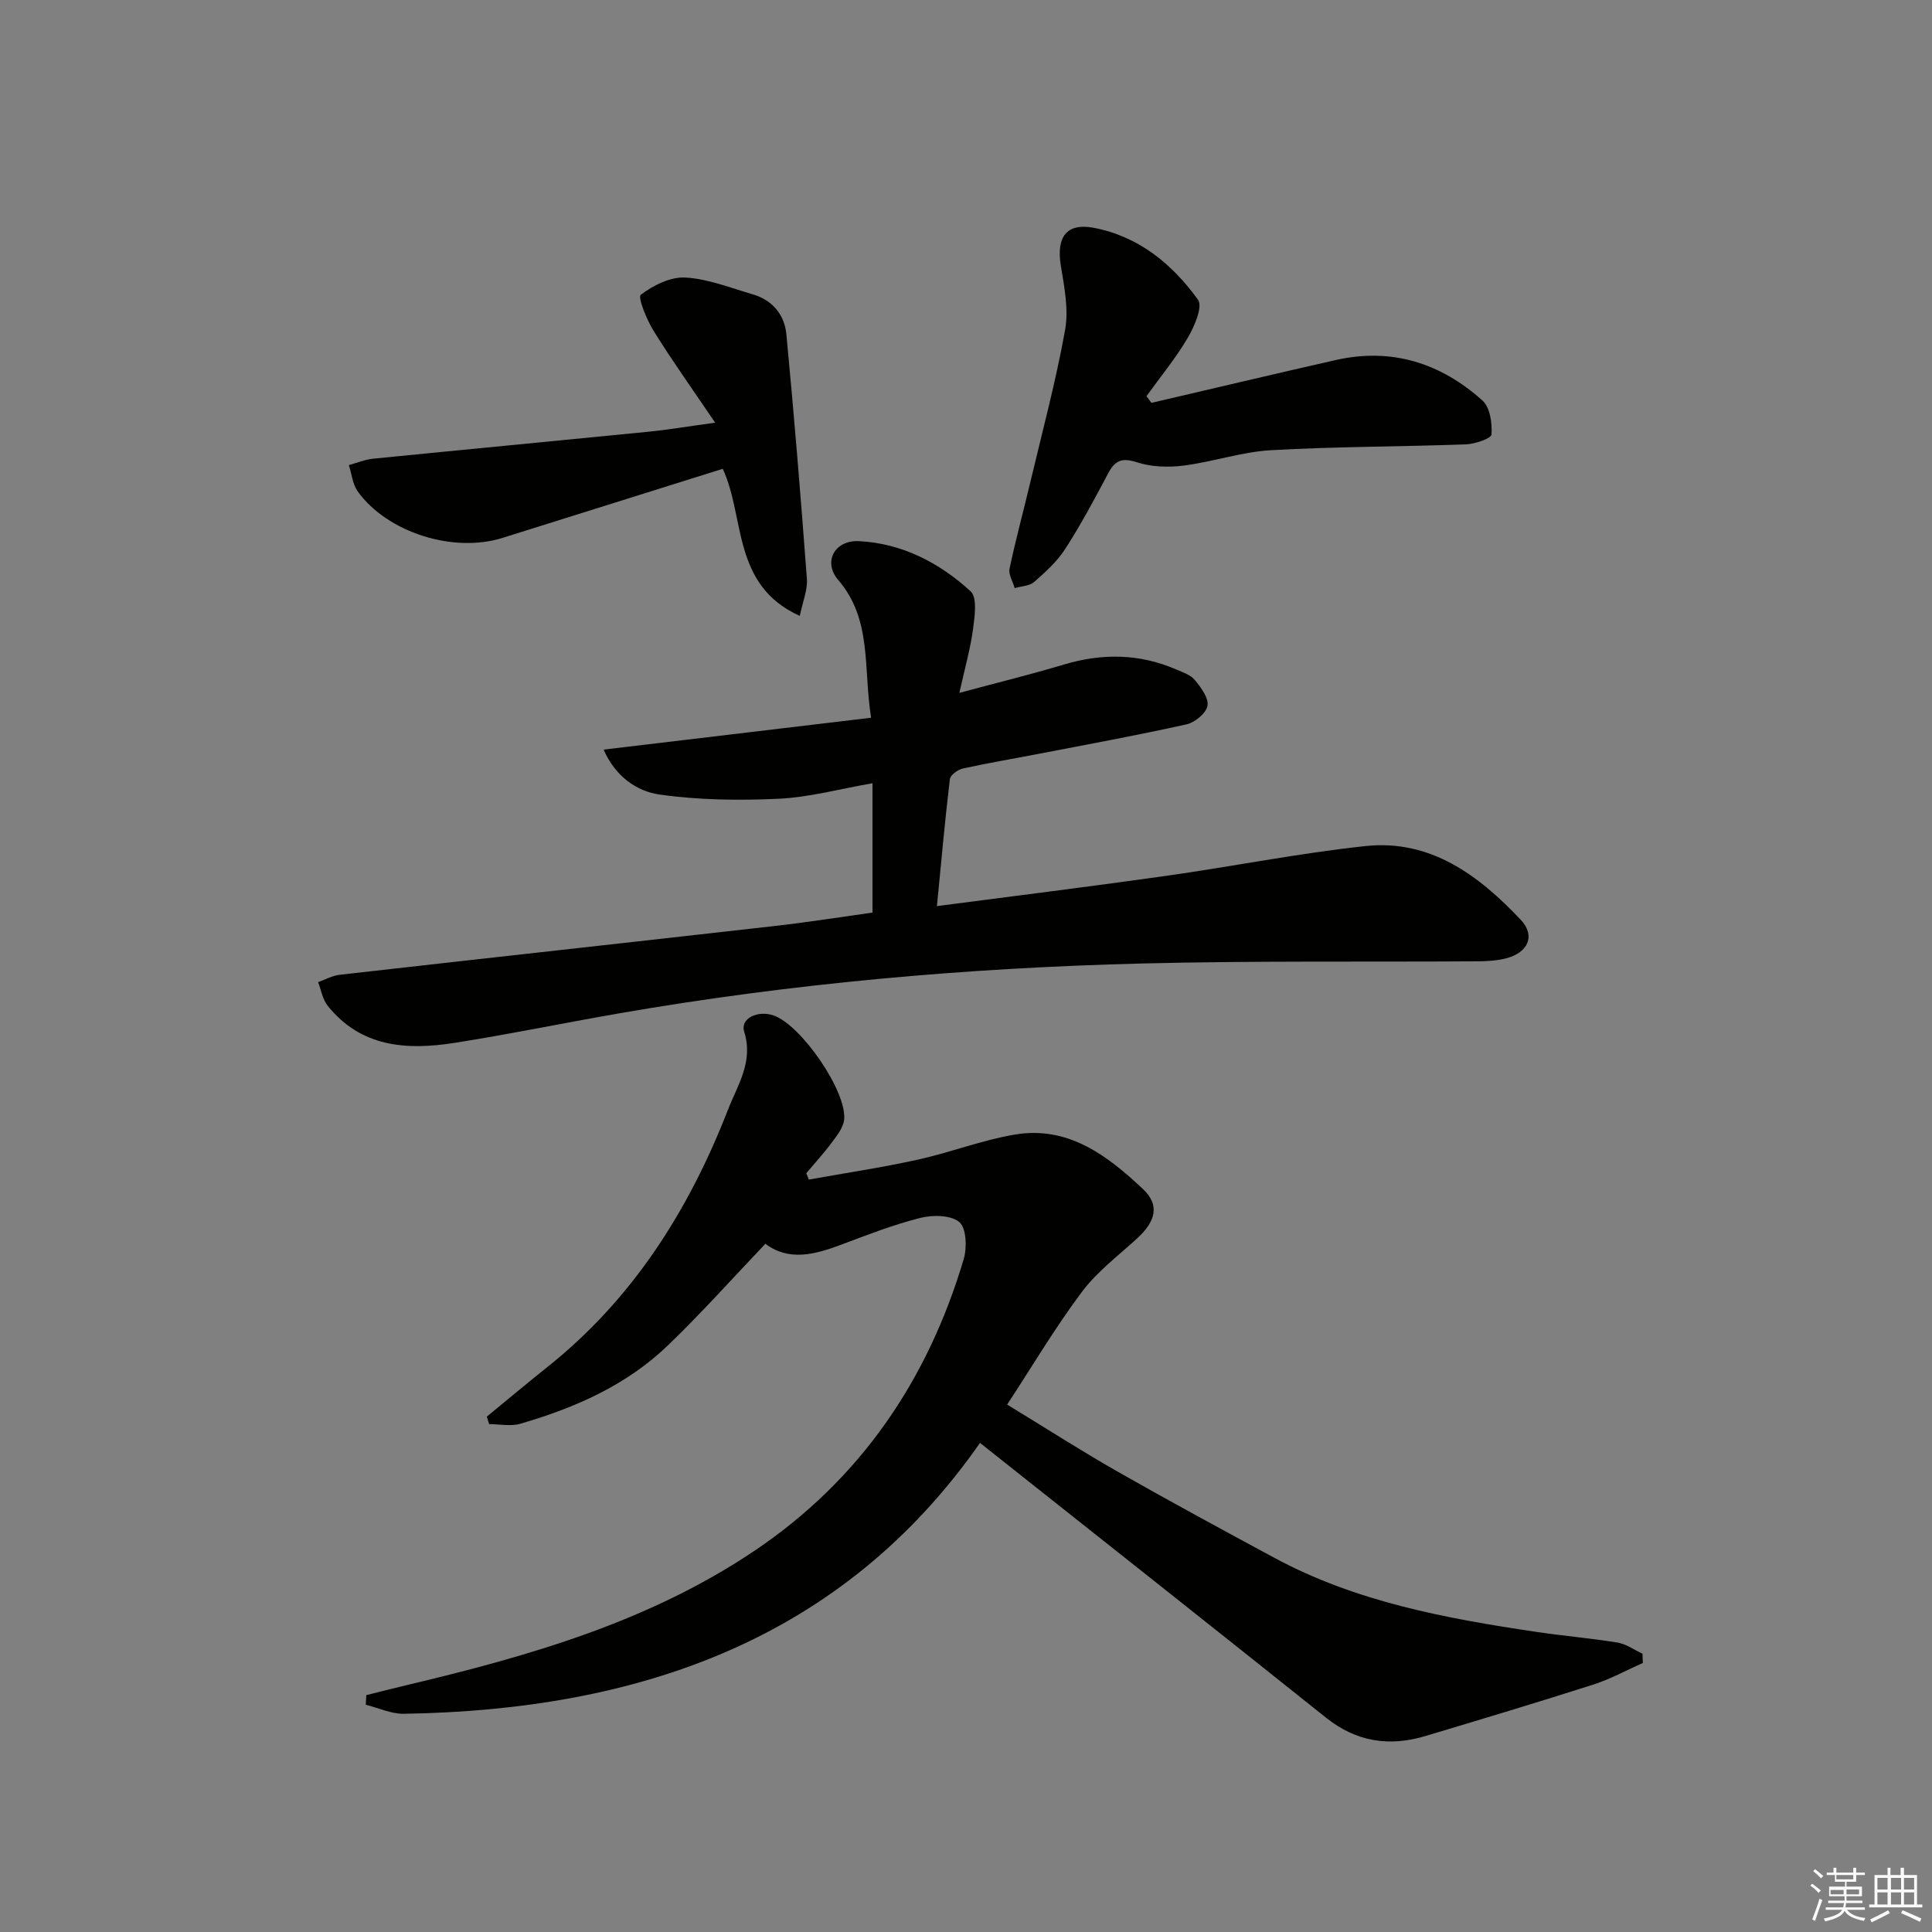
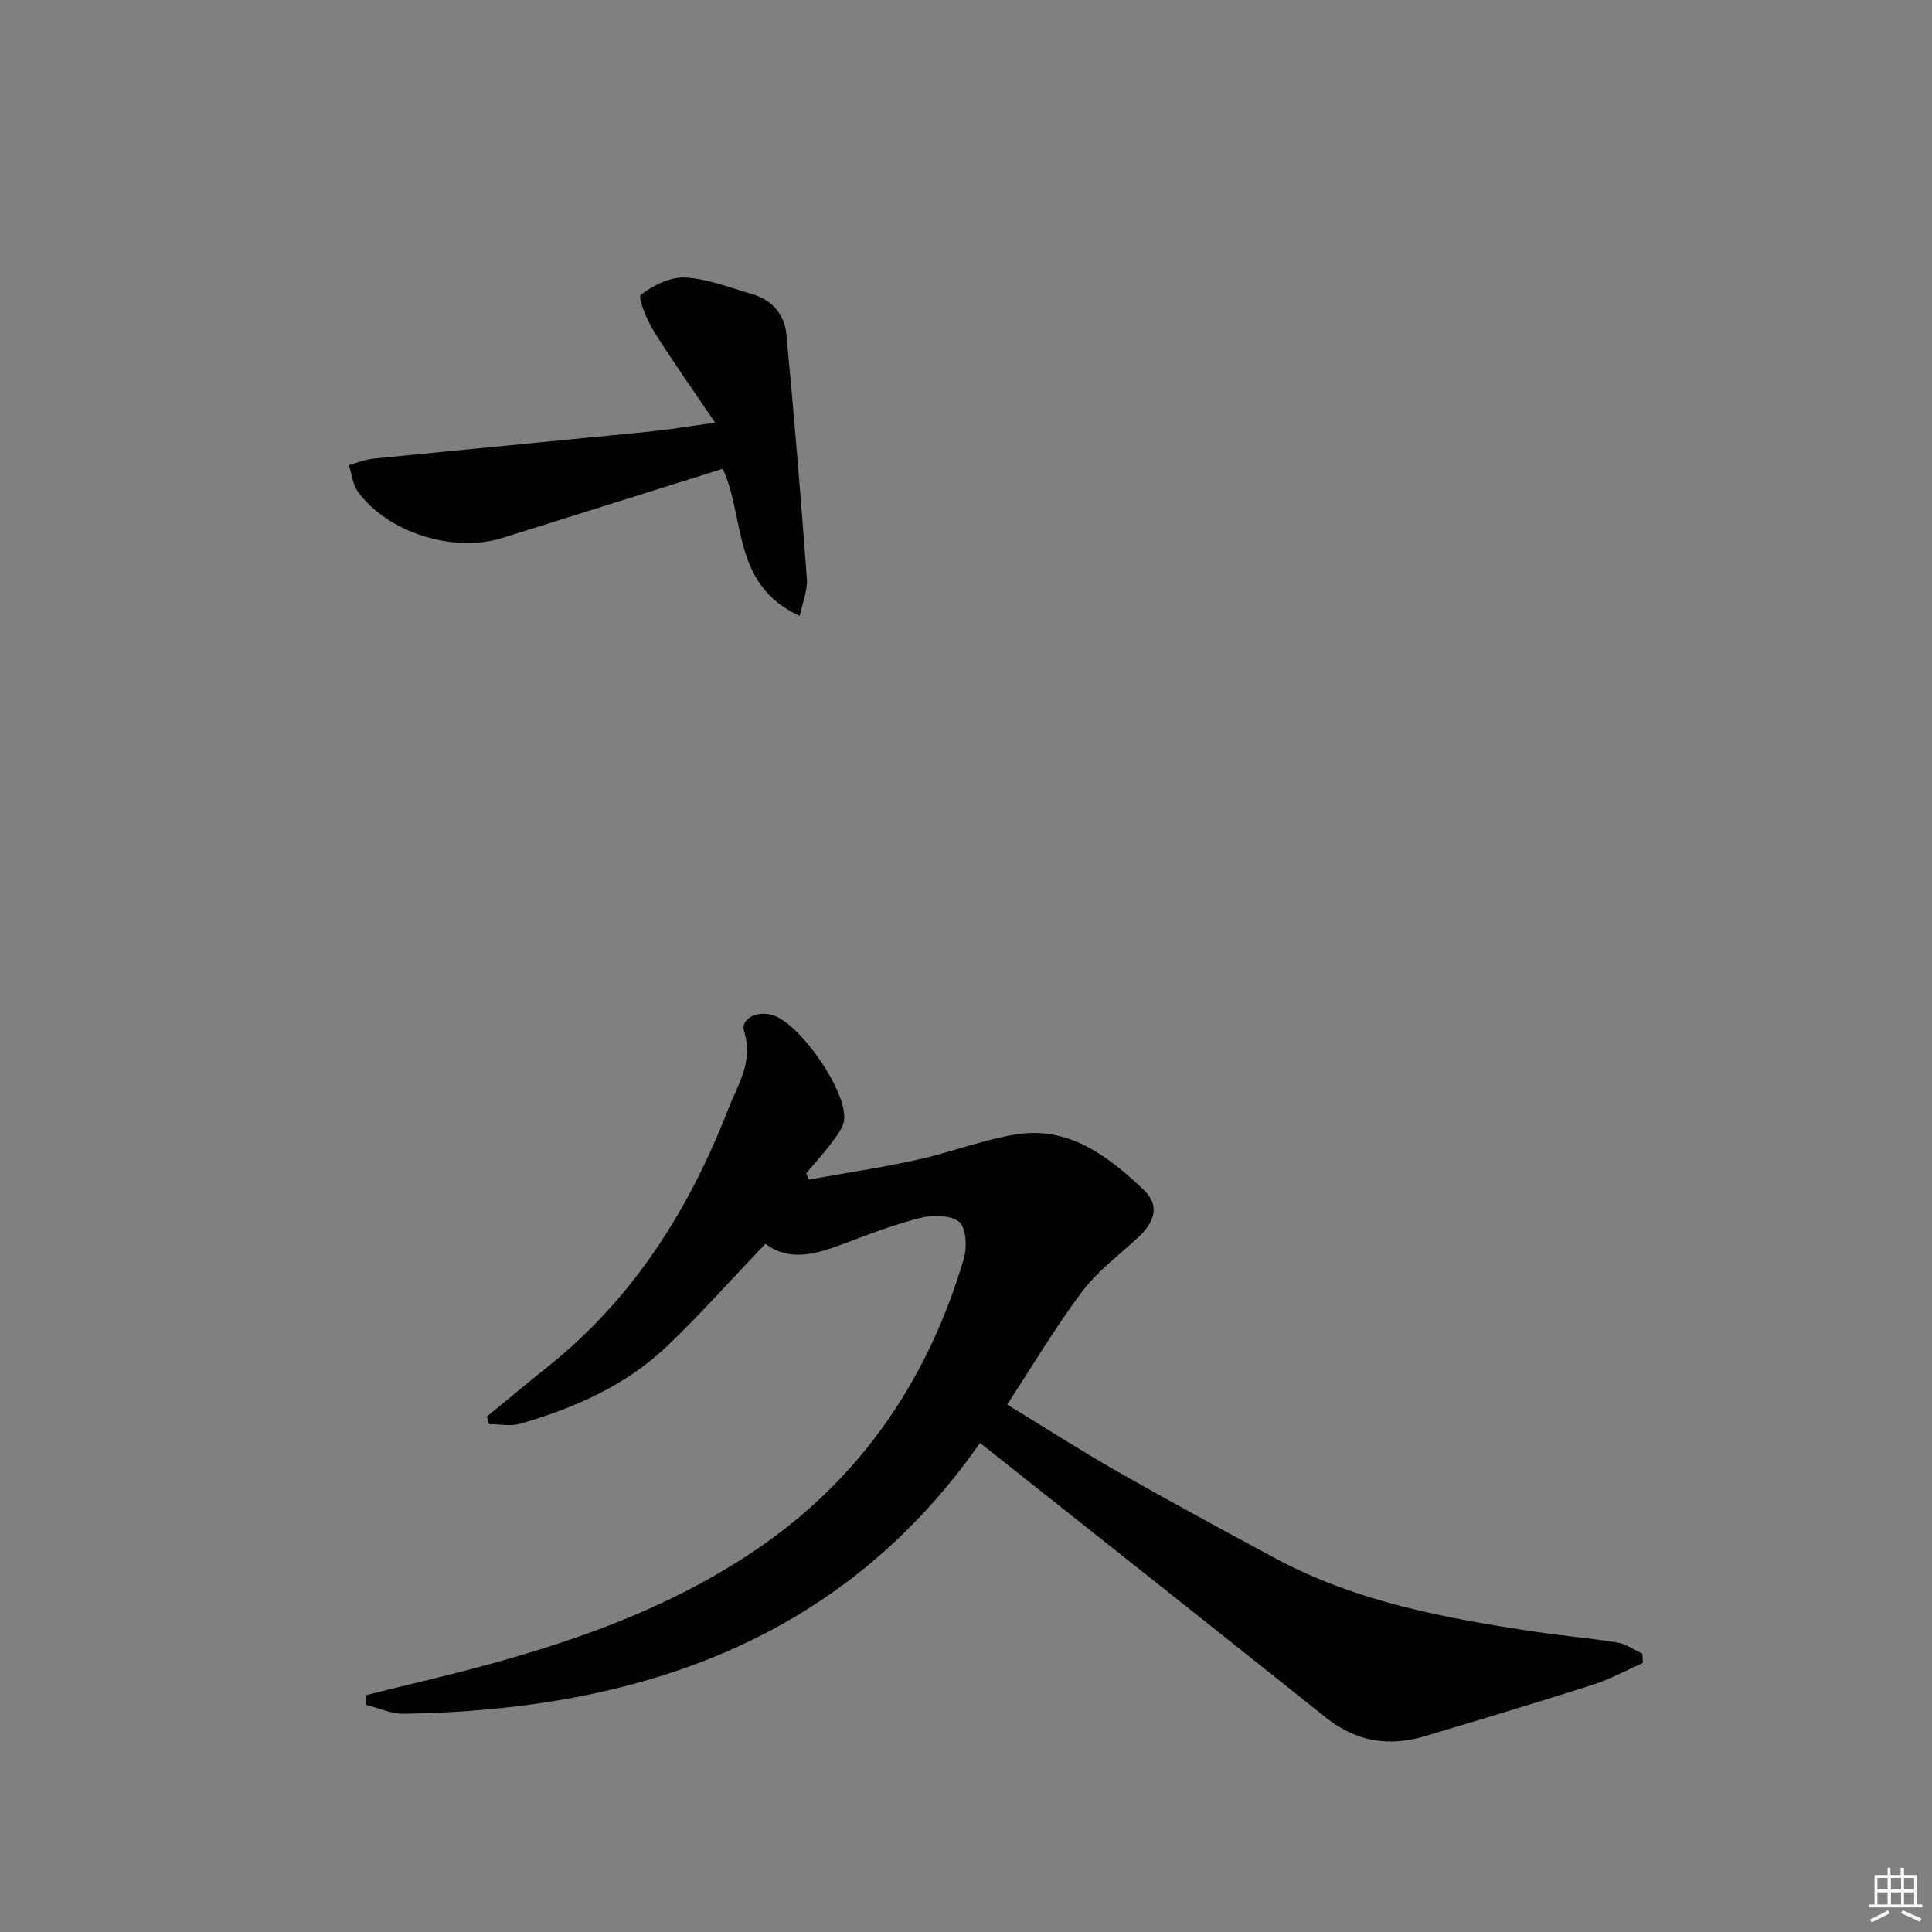
<svg xmlns="http://www.w3.org/2000/svg" enable-background="new 0 0 400 400" viewBox="0 0 400 400">
  <rect x="0" y="0" width="400" height="400" fill="#808080" stroke="none" />
  <g fill="#010100">
    <path d="m340.14 344.29c-3.42 1.52-6.74 3.36-10.28 4.49-11.53 3.69-23.12 7.16-34.72 10.64-7.48 2.25-14.3 1.24-20.6-3.79-23.65-18.9-47.41-37.67-71.64-56.89-28.55 40.86-70.75 55.31-119.29 56.08-2.62.04-5.26-1.22-7.88-1.87.04-.66.07-1.33.11-1.99 2.79-.69 5.56-1.41 8.36-2.07 25.28-6 50.17-13.11 72.04-27.84s35.85-35.3 43.29-60.38c.7-2.37.55-6.41-.91-7.65-1.75-1.48-5.53-1.51-8.1-.86-5.6 1.41-11.04 3.54-16.47 5.58-5.45 2.05-10.8 3.4-15.58-.23-6.89 7.22-13.28 14.4-20.2 21.05-8.58 8.25-19.26 12.94-30.54 16.21-1.99.58-4.3.08-6.46.08-.16-.52-.32-1.03-.48-1.55 4.18-3.43 8.32-6.91 12.55-10.28 17.69-14.1 29.3-32.49 37.39-53.29 1.99-5.11 5.31-9.92 3.34-16.15-.86-2.71 2.8-4.49 6.12-3.33 5.69 1.99 15.18 15.71 14.58 21.56-.17 1.64-1.46 3.27-2.52 4.69-1.65 2.23-3.54 4.28-5.32 6.41.18.44.36.87.53 1.31 7.51-1.35 15.08-2.48 22.53-4.12 6.78-1.49 13.36-4.07 20.18-5.21 10.99-1.83 19.12 4.36 26.5 11.32 3.46 3.26 2.65 6.63-1.26 10.21-3.92 3.58-8.28 6.87-11.42 11.06-5.46 7.28-10.13 15.16-15.47 23.32 7.89 4.81 15.27 9.55 22.88 13.89 10.69 6.09 21.52 11.94 32.35 17.79 16.97 9.17 35.59 12.6 54.37 15.39 5.58.83 11.22 1.3 16.79 2.21 1.79.3 3.44 1.51 5.15 2.3.01.63.04 1.27.08 1.91z" />
-     <path d="m180.64 188.94c0-9.19 0-17.62 0-26.78-6.78 1.18-13.06 2.91-19.41 3.21-8.21.39-16.56.28-24.68-.87-4.71-.67-9.14-3.72-11.58-9.3 18.57-2.21 36.67-4.37 55.38-6.6-1.65-10.43.25-20.31-6.8-28.51-3.22-3.74-.77-8.3 4.29-8.05 8.94.45 16.67 4.48 23.12 10.39 1.41 1.29.84 5.23.49 7.86-.54 4.02-1.67 7.96-2.82 13.16 8.01-2.15 14.85-3.83 21.59-5.85 7.94-2.38 15.68-2.3 23.32 1.01 1.36.59 2.98 1.12 3.85 2.19 1.26 1.54 2.88 3.71 2.61 5.31-.26 1.53-2.59 3.46-4.31 3.85-10.19 2.27-20.47 4.15-30.73 6.13-5.21 1.01-10.45 1.88-15.63 3.03-1.04.23-2.57 1.35-2.67 2.21-1.02 8.52-1.78 17.07-2.68 26.27 16.19-2.12 31.79-4.05 47.36-6.25 13.81-1.95 27.52-4.7 41.37-6.18 13.46-1.44 23.45 6.07 32.11 15.22 3.17 3.35 1.56 6.87-3.06 8.04-1.9.48-3.93.59-5.9.6-23.15.15-46.31-.13-69.45.45-36.41.92-72.64 4.13-108.55 10.38-11.27 1.96-22.49 4.29-33.79 6.06-9.85 1.55-19.35.93-26.25-7.72-1.04-1.31-1.33-3.22-1.96-4.86 1.48-.52 2.93-1.35 4.45-1.52 29.87-3.39 59.75-6.66 89.61-10.05 6.91-.76 13.78-1.86 20.72-2.83z" />
-     <path d="m238.39 83.41c12.73-2.96 25.44-5.99 38.18-8.87 11.58-2.62 21.74.64 30.37 8.4 1.56 1.41 2.02 4.67 1.86 7.01-.05.83-3.42 1.98-5.31 2.05-13.45.49-26.93.45-40.37 1.21-6.07.35-12.02 2.42-18.09 3.19-3.17.4-6.68.28-9.68-.7-3.1-1-4.51-.35-5.92 2.31-2.8 5.29-5.63 10.58-8.86 15.6-1.67 2.61-4.09 4.8-6.45 6.87-.97.85-2.67.88-4.04 1.28-.38-1.35-1.32-2.82-1.06-4.04 1.26-5.99 2.88-11.9 4.29-17.86 2.49-10.48 5.29-20.91 7.2-31.5.77-4.25-.14-8.92-.87-13.3-.97-5.9 1.09-8.97 6.78-7.9 9.25 1.74 16.29 7.48 21.61 14.9 1.03 1.43-.74 5.54-2.12 7.88-2.49 4.24-5.66 8.08-8.55 12.09.36.45.7.91 1.03 1.38z" />
    <path d="m148.06 87.51c-4.72-6.98-8.93-12.87-12.74-19.01-1.43-2.31-3.32-6.96-2.65-7.47 2.56-1.95 6.13-3.74 9.21-3.57 4.7.26 9.33 2.13 13.94 3.47 4.11 1.19 6.61 4.24 6.99 8.28 1.61 16.87 2.99 33.76 4.25 50.66.17 2.28-.86 4.65-1.47 7.65-14.11-6.37-11.28-20.4-15.95-30.46-15.31 4.8-30.48 9.57-45.65 14.32-10.14 3.17-23.8-1.13-29.92-9.63-1.07-1.49-1.25-3.62-1.84-5.46 1.67-.45 3.31-1.15 5.01-1.32 19.02-1.9 38.05-3.7 57.06-5.59 3.95-.39 7.88-1.06 13.76-1.87z" />
  </g>
-   <path d="m374.8 390.4.4-.4c.7.5 1.3 1 1.8 1.4l-.5.5c-.5-.6-1.1-1.1-1.7-1.5zm1 7.3-.6-.3c.5-1.4 1.1-2.8 1.5-4.3.2.1.4.2.6.3-.5 1.3-1 2.8-1.5 4.3zm-.4-10.3.4-.4c.4.3 1 .8 1.7 1.4l-.5.5c-.4-.5-1-1-1.6-1.5zm2.5.3h1.7v-1h.6v1h3.5v-1h.6v1h1.8v.5h-1.8v1.4h-2v1h3.2v2h-3.2v.9h3.3v.5h-3.4c0 .3-.1.6-.1.9h4v.5h-3.7c.7.9 1.9 1.5 3.8 1.7-.1.2-.2.4-.3.6-2.1-.4-3.5-1.1-4-2.1-.4 1-1.8 1.7-4 2.2-.1-.2-.2-.4-.3-.6 2.1-.4 3.4-1 3.8-1.8h-3.4v-.5h3.6c.1-.3.1-.6.2-.9h-3.3v-.5h3.4c0-.3 0-.6 0-.9h-3.2v-2h3.3v-1h-2.1v-1.4h-1.7v-.5zm1.1 3.5v1h2.7c0-.3 0-.4 0-.4 0-.1 0-.2 0-.2 0-.1 0-.2 0-.3h-2.7zm1.2-3v.9h3.5v-.9zm4.7 3h-2.6v.6.4h2.6z" fill="#fafafb" />
  <path d="m393.6 386.7h.6v1.5h2.7v6.1h1.1v.6h-11v-.6h1.1v-6.1h2.7v-1.5h.6v1.5h2.1v-1.5zm-2.7 8.8.4.6c-1.2.6-2.5 1.3-3.8 1.9-.1-.2-.2-.4-.3-.6 1.2-.6 2.5-1.2 3.7-1.9zm-2.2-6.7v2.4h2.1v-2.4zm0 3v2.5h2.1v-2.5zm2.8-3v2.4h2.1v-2.4zm0 3v2.5h2.1v-2.5zm6 6.1c-1.4-.7-2.7-1.3-3.9-1.8l.3-.6c1.5.6 2.7 1.2 3.9 1.7zm-1.2-9.1h-2.1v2.4h2.1zm-2.1 3v2.5h2.1v-2.5z" fill="#fafafb" />
</svg>